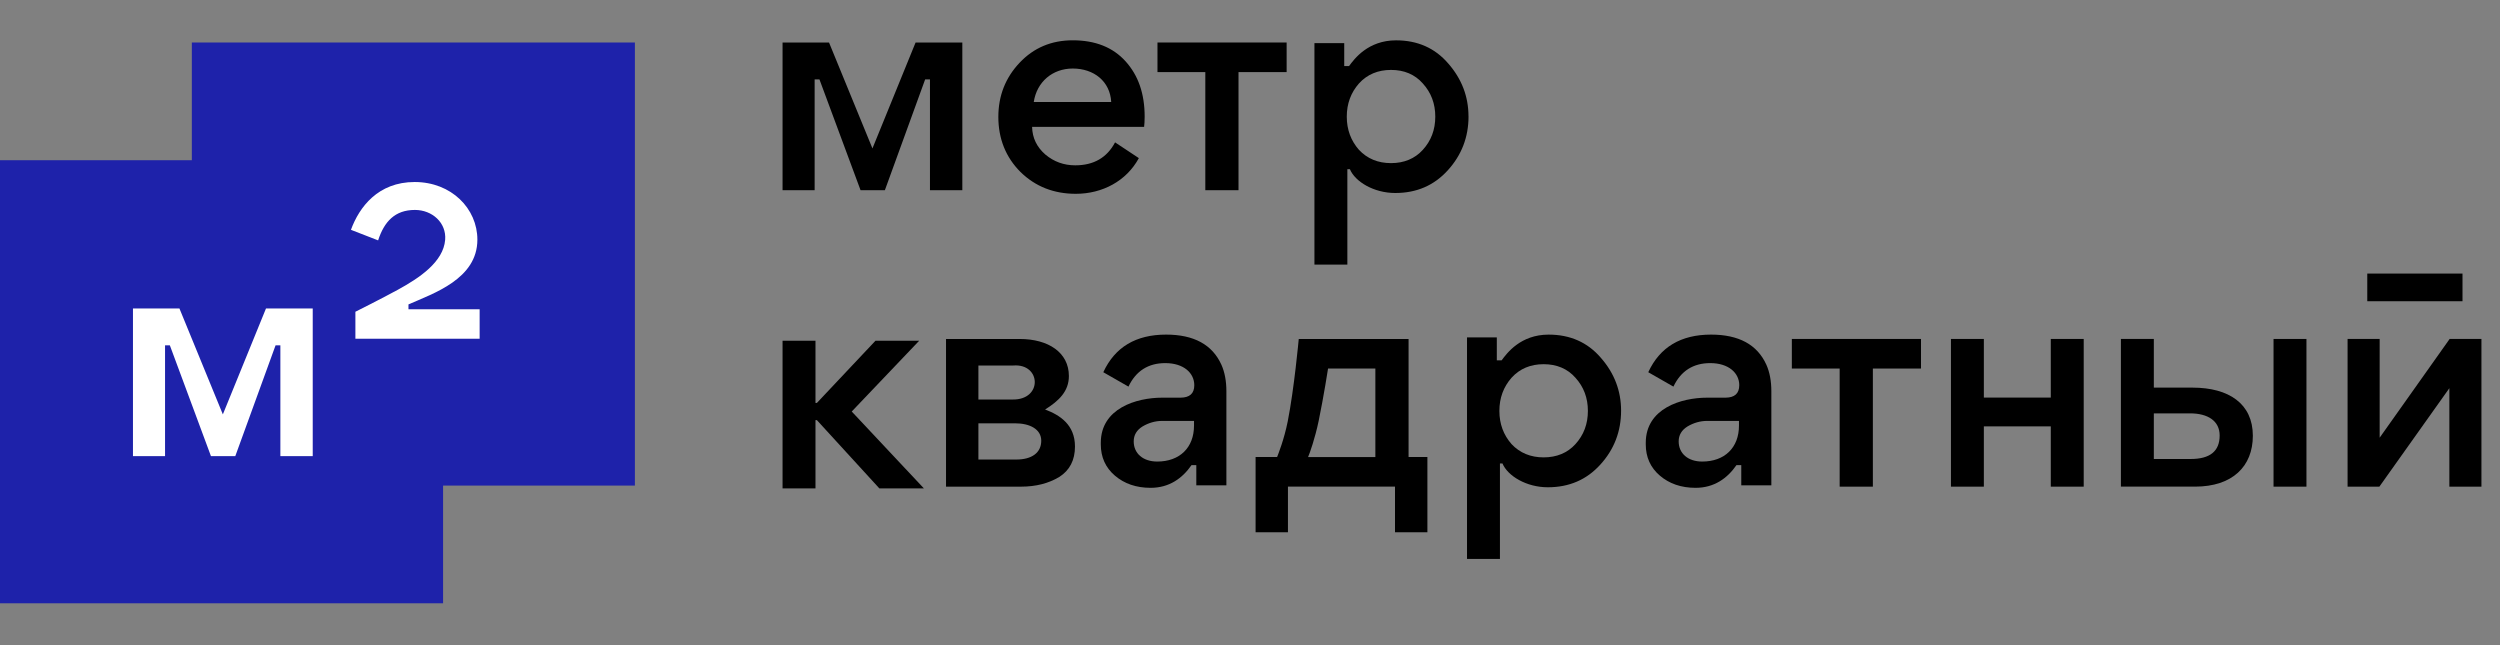
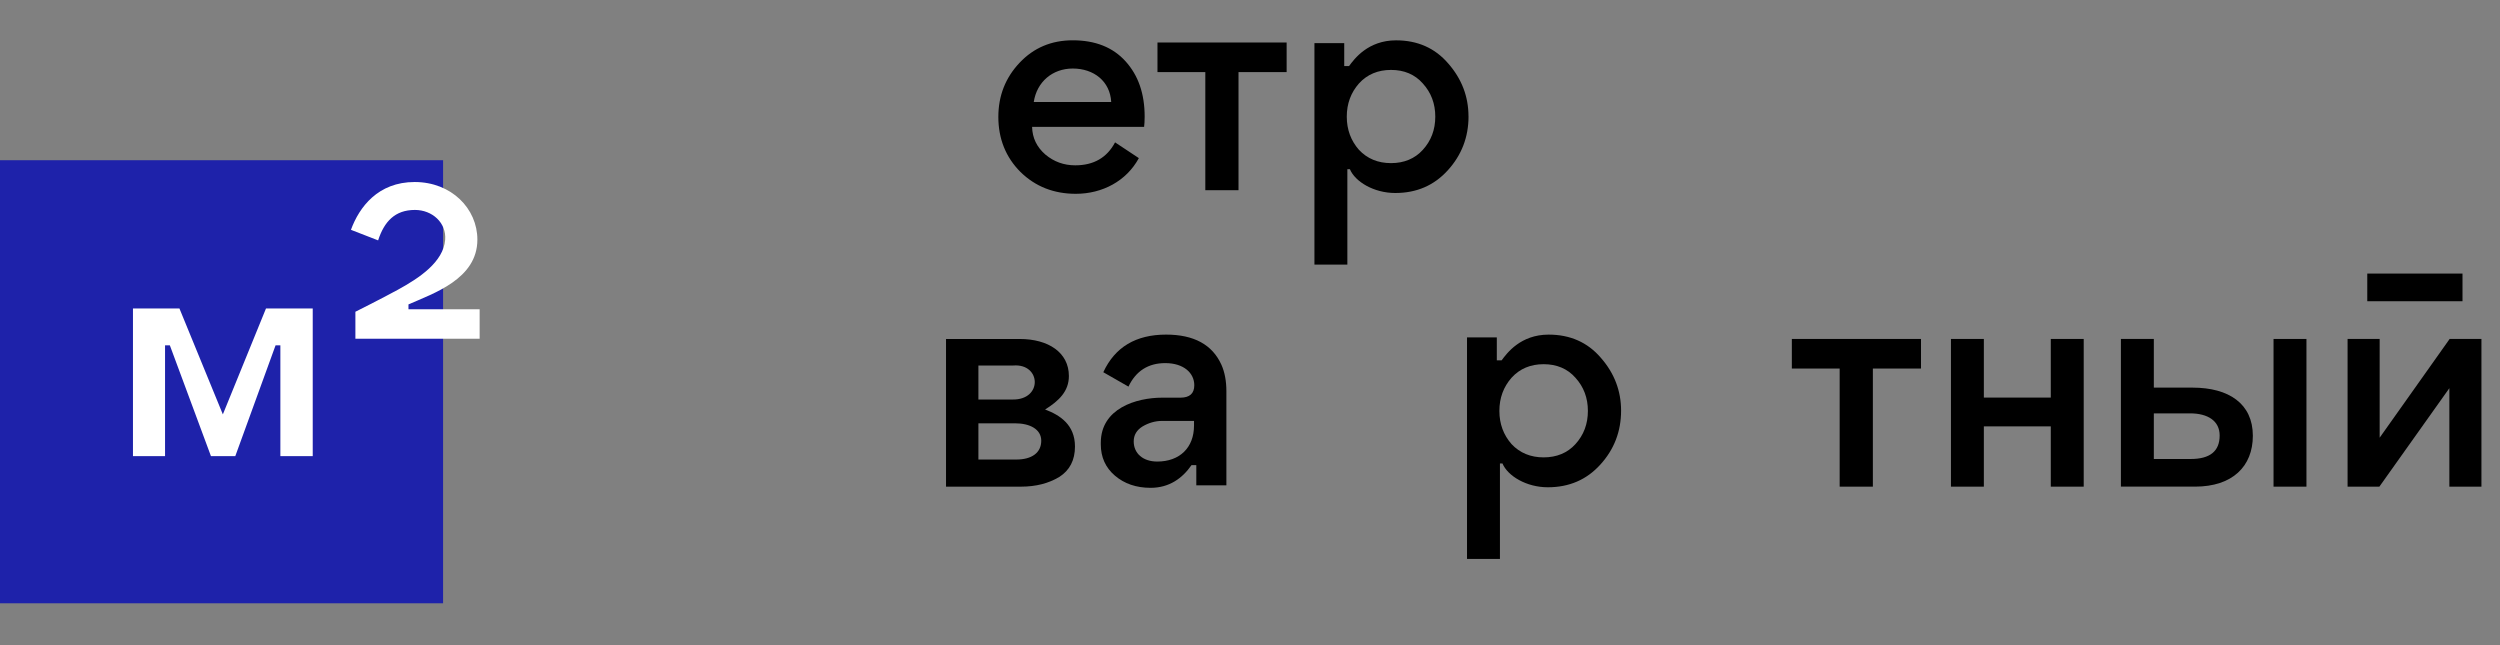
<svg xmlns="http://www.w3.org/2000/svg" viewBox="0 0 124 32">
  <rect x="0" y="0" width="124" height="32" fill="#808080" stroke="none" />
-   <path d="m38.815 2.108v7.325h1.591v-5.494h0.239l2.038 5.494h1.207l1.997-5.494h0.239v5.494h1.605v-7.325h-2.318l-2.14 5.254-2.154-5.254h-2.305z" />
-   <path d="m38.815 16.899v7.326h1.633v-3.388h0.069l3.1 3.388h2.209l-3.58-3.814 3.347-3.512h-2.168l-2.908 3.087h-0.069v-3.087h-1.633z" />
  <path d="m46.924 24.138h3.72c0.741 0 1.372-0.165 1.893-0.48 0.521-0.329 0.782-0.837 0.782-1.509 0-1.085-0.75-1.562-1.482-1.838 0.69-0.431 1.18-0.905 1.18-1.66 0-1.166-1.015-1.838-2.442-1.838h-3.652v7.326zm1.605-6.009h1.731c1.385-0.11 1.468 1.715-0.041 1.687h-1.69v-1.687zm0 2.867h1.814c0.754 0 1.303 0.302 1.303 0.864 0 0.604-0.48 0.933-1.235 0.933h-1.882v-1.797z" />
  <path d="m80.406 20.369c0-0.974-0.329-1.852-1.002-2.62-0.658-0.768-1.523-1.152-2.593-1.152-1.392 0-2.071 0.923-2.33 1.276h-0.239v-1.139h-1.478v10.988h1.633v-4.733h0.126c0.261 0.622 1.191 1.18 2.248 1.18 1.056 0 1.921-0.37 2.606-1.125 0.686-0.754 1.029-1.646 1.029-2.675zm-5.433-1.633c0.411-0.453 0.947-0.672 1.591-0.672s1.18 0.22 1.578 0.672c0.411 0.453 0.617 1.001 0.617 1.646s-0.206 1.194-0.617 1.646c-0.398 0.439-0.933 0.658-1.578 0.658s-1.18-0.22-1.591-0.658c-0.398-0.453-0.604-1.001-0.604-1.646s0.206-1.194 0.604-1.646z" />
  <path d="m72.837 5.773c0-0.974-0.329-1.852-1.001-2.62-0.658-0.768-1.523-1.152-2.593-1.152-1.392 0-2.071 0.923-2.33 1.276h-0.239v-1.139h-1.478v10.988h1.633v-4.733h0.126c0.261 0.622 1.191 1.18 2.248 1.18 1.056 0 1.921-0.37 2.607-1.125 0.686-0.755 1.029-1.646 1.029-2.675zm-5.433-1.633c0.412-0.453 0.947-0.672 1.591-0.672 0.645 0 1.18 0.22 1.577 0.672 0.412 0.453 0.618 1.001 0.618 1.646 0 0.645-0.206 1.194-0.618 1.646-0.398 0.439-0.933 0.659-1.577 0.659-0.645 0-1.18-0.22-1.591-0.659-0.398-0.453-0.604-1.002-0.604-1.646 0-0.645 0.206-1.194 0.604-1.646z" />
-   <path d="m86.267 19.107c0 0.412-0.233 0.617-0.686 0.617h-0.905c-1.29 0-3.046 0.535-3.046 2.236v0.082c0 0.631 0.233 1.152 0.7 1.55 0.466 0.398 1.056 0.604 1.77 0.604 0.922 0 1.573-0.469 2.028-1.125h0.239v1.001h1.492v-4.664c0-0.508-0.082-0.947-0.247-1.317-0.453-1.002-1.372-1.495-2.744-1.495-1.495 0-2.538 0.618-3.114 1.866l1.248 0.714c0.37-0.782 0.988-1.166 1.825-1.166 0.919 0 1.441 0.494 1.441 1.097zm-0.014 2.003c0 1.097-0.713 1.783-1.825 1.783-0.7 0-1.166-0.398-1.166-1.001 0-0.316 0.151-0.562 0.439-0.741 0.302-0.178 0.631-0.274 0.974-0.274h1.578v0.233z" />
  <path d="m59.237 19.107c0 0.412-0.233 0.617-0.686 0.617h-0.905c-1.29 0-3.046 0.535-3.046 2.236v0.082c0 0.631 0.233 1.152 0.7 1.55 0.466 0.398 1.056 0.604 1.77 0.604 0.922 0 1.573-0.469 2.028-1.125h0.239v1.001h1.492v-4.664c0-0.508-0.082-0.947-0.247-1.317-0.453-1.002-1.372-1.495-2.744-1.495-1.495 0-2.538 0.618-3.114 1.866l1.248 0.714c0.37-0.782 0.988-1.166 1.825-1.166 0.919 0 1.44 0.494 1.44 1.097zm-0.014 2.003c0 1.097-0.714 1.783-1.825 1.783-0.7 0-1.166-0.398-1.166-1.001 0-0.316 0.151-0.562 0.439-0.741 0.302-0.178 0.631-0.274 0.974-0.274h1.578v0.233z" />
  <path d="m88.874 18.28h2.373v5.858h1.647v-5.858h2.387v-1.468h-6.406v1.468z" />
  <path d="m96.767 24.138h1.632v-2.99h3.32v2.99h1.633v-7.326h-1.633v2.908h-3.32v-2.908h-1.632v7.326z" />
  <path d="m114.4 16.812h-1.633v7.326h1.633v-7.326z" />
  <path d="m116.44 24.138h1.577l3.471-4.884v4.884h1.591v-7.326h-1.577l-3.471 4.898v-4.898h-1.591v7.326z" clip-rule="evenodd" fill-rule="evenodd" />
  <path d="m106.83 16.812v2.414h1.92c1.797 0 2.991 0.796 2.991 2.387 0 1.523-1.016 2.524-2.868 2.524h-3.676v-7.326h1.633zm1.825 5.954c0.96 0 1.44-0.384 1.44-1.166 0-0.727-0.59-1.097-1.468-1.097h-1.797v2.264h1.825z" clip-rule="evenodd" fill-rule="evenodd" />
  <path d="m122.14 13.569h-4.723v1.372h4.723v-1.372z" />
-   <path d="m68.218 22.669h-3.337c0.086-0.198 0.343-0.924 0.525-1.793 0.256-1.24 0.465-2.595 0.465-2.595h2.347v4.388zm1.647 0v-5.856h-5.447s-0.225 2.464-0.548 4.095c-0.176 0.879-0.468 1.617-0.526 1.761h-1.067v3.733h1.605v-2.265h5.31v2.265h1.607v-3.733h-0.934z" />
  <path d="M21.977 7.947H0V29.923H21.977V7.947Z" fill="#1E22AA" />
-   <path d="m31.491 2.108h-21.976v21.977h21.976v-21.977z" fill="#1E22AA" />
  <path d="m56.748 6.294c0.014-0.124 0.027-0.288 0.027-0.508 0-1.139-0.315-2.044-0.947-2.744-0.631-0.7-1.509-1.043-2.62-1.043-1.056 0-1.934 0.37-2.634 1.111-0.7 0.741-1.056 1.633-1.056 2.689 0 1.084 0.37 2.003 1.097 2.73 0.741 0.727 1.66 1.084 2.744 1.084 1.317 0 2.51-0.631 3.128-1.77l-1.18-0.782c-0.398 0.755-1.056 1.139-1.975 1.139-0.563 0-1.056-0.178-1.482-0.535-0.425-0.37-0.645-0.823-0.658-1.372h5.556zm-3.539-2.895c1.043 0 1.852 0.631 1.907 1.66h-3.841c0.151-1.002 0.933-1.66 1.934-1.66z" />
  <path d="m57.411 3.576h2.373v5.858h1.646v-5.858h2.387v-1.468h-6.406v1.468z" />
  <path d="m6.595 15.299v7.325h1.591v-5.494h0.239l2.038 5.494h1.207l1.997-5.494h0.239v5.494h1.605v-7.325h-2.318l-2.14 5.254-2.154-5.254h-2.305z" fill="#fff" />
  <path d="m23.79 16.803v-1.465h-3.53v-0.239c1.245-0.55 3.418-1.262 3.418-3.213 0-1.541-1.289-2.858-3.11-2.858-1.821 0-2.751 1.247-3.161 2.371l1.348 0.524c0.304-0.938 0.839-1.51 1.825-1.51 0.861 0 1.57 0.638 1.5 1.485-0.091 1.092-1.266 1.884-2.347 2.474-0.826 0.451-2.105 1.091-2.105 1.091v1.339h6.162z" fill="#fff" />
</svg>